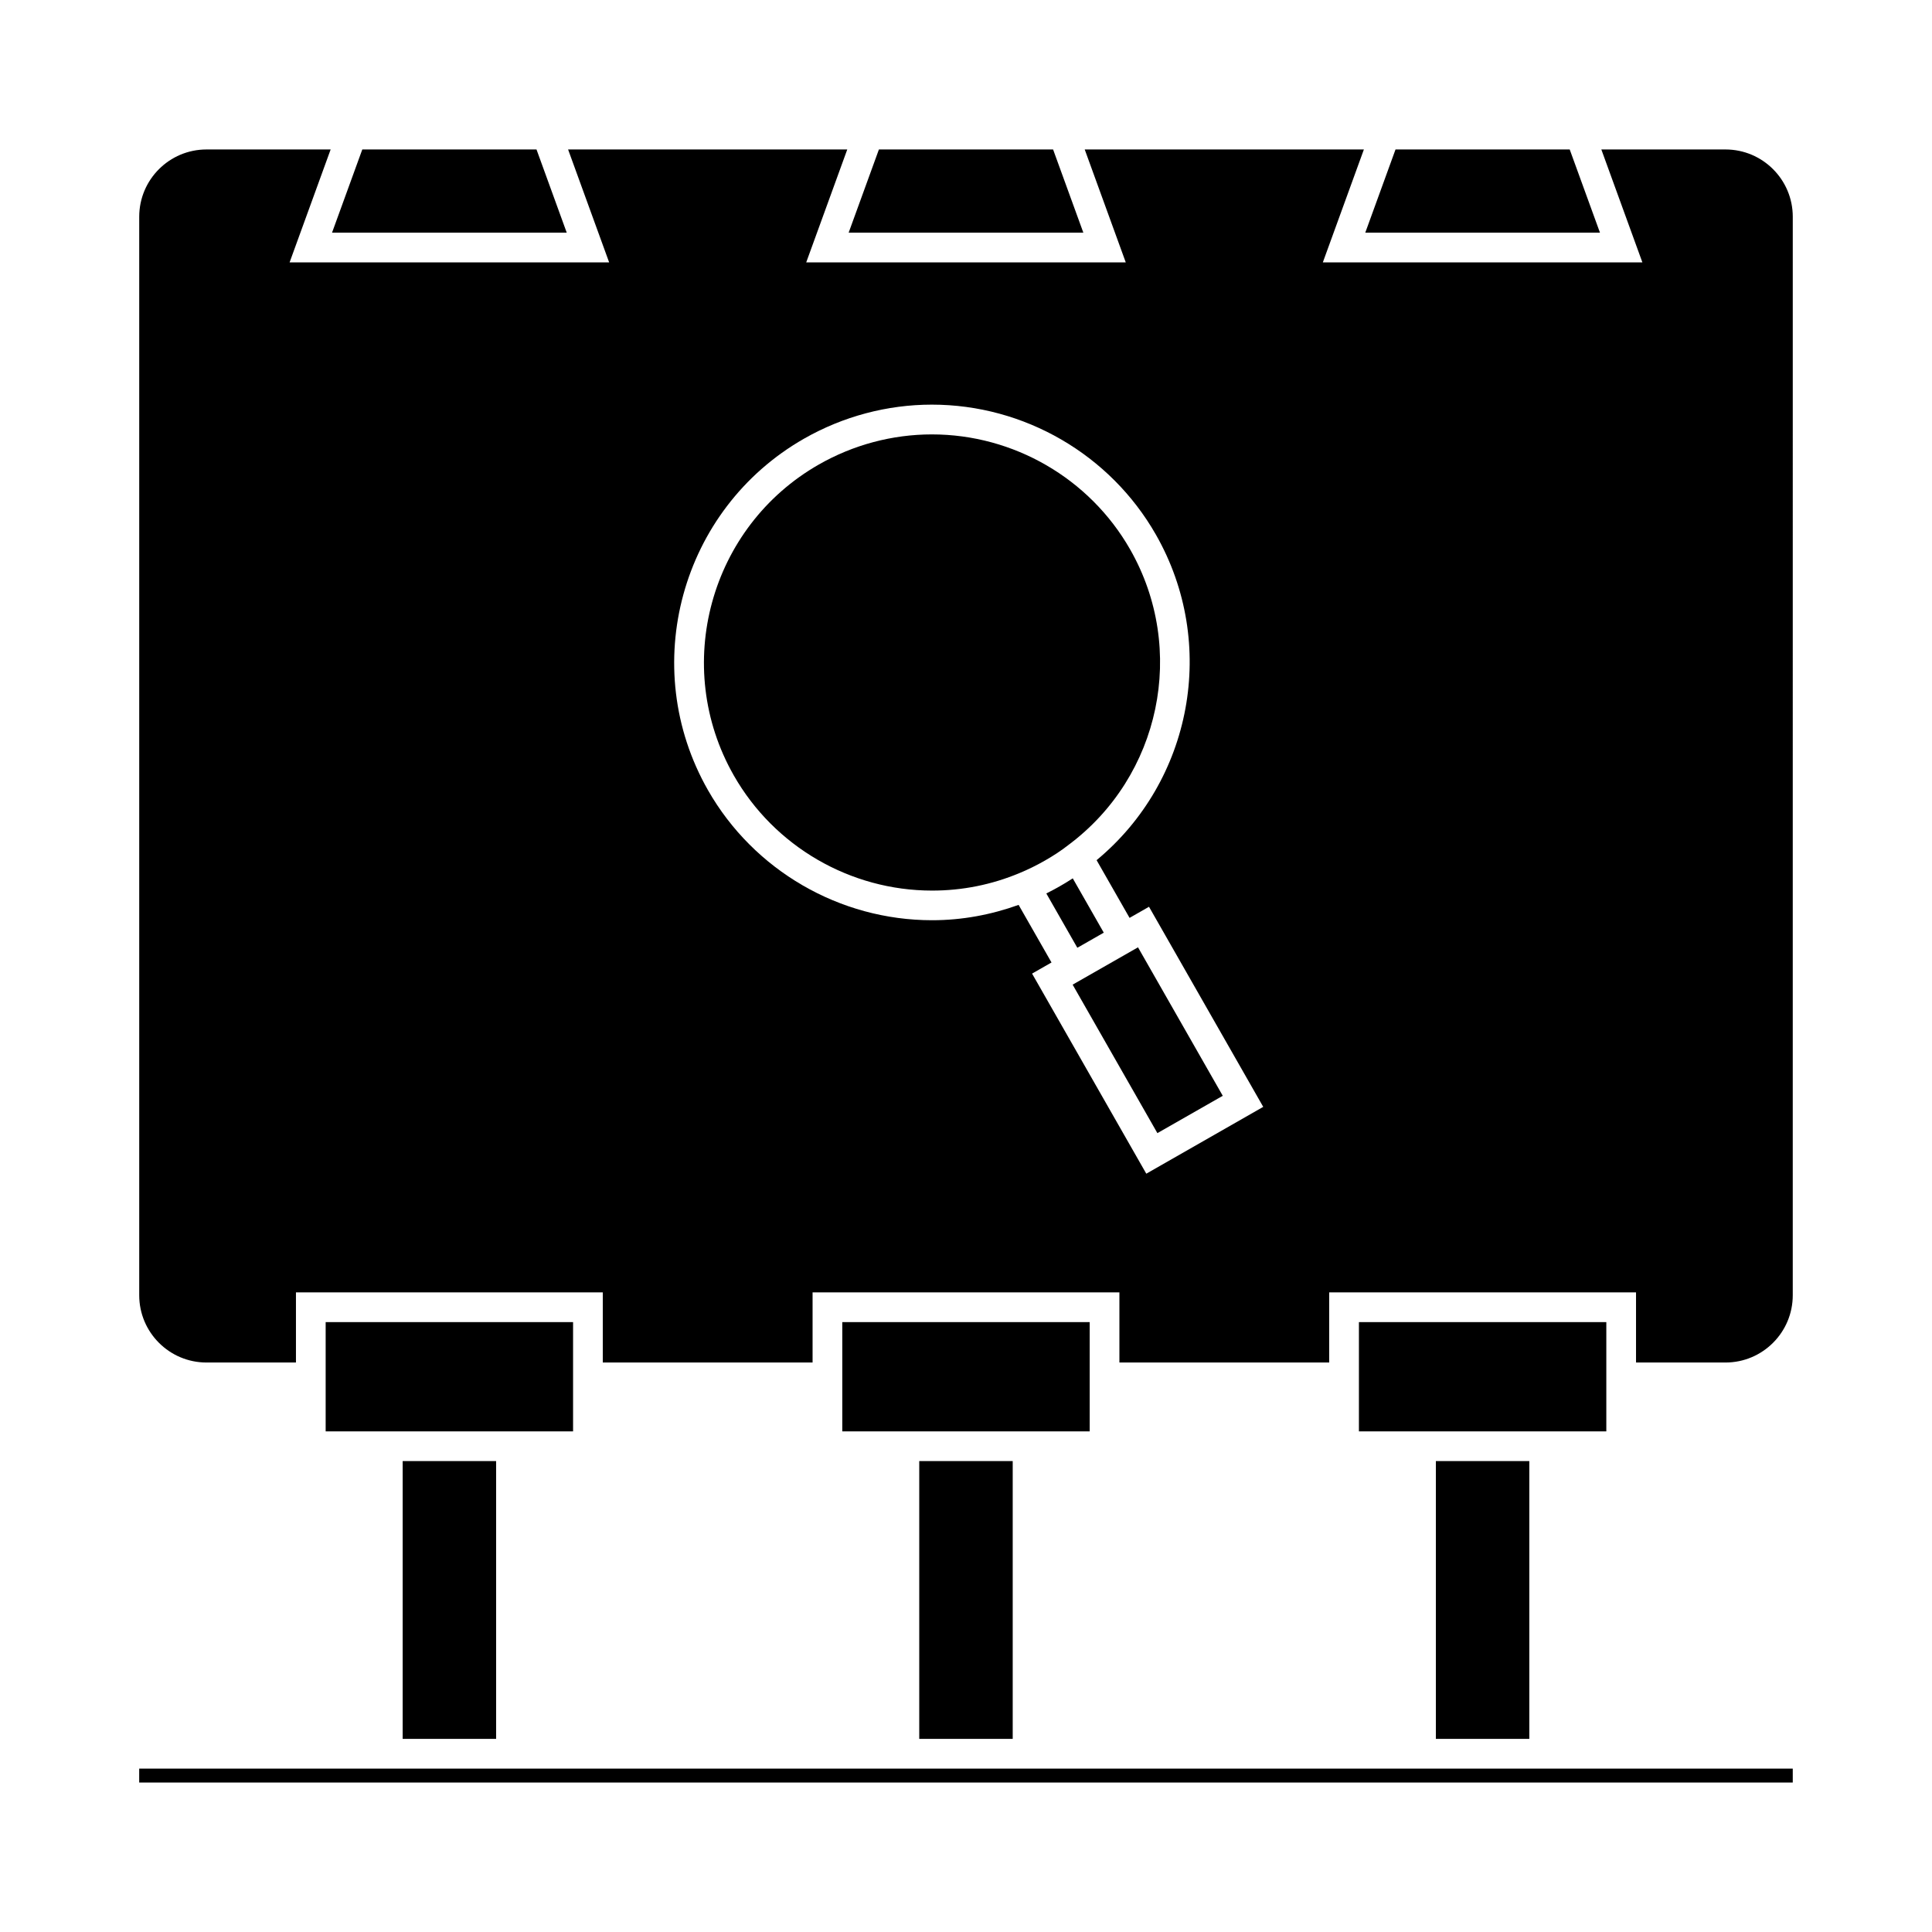
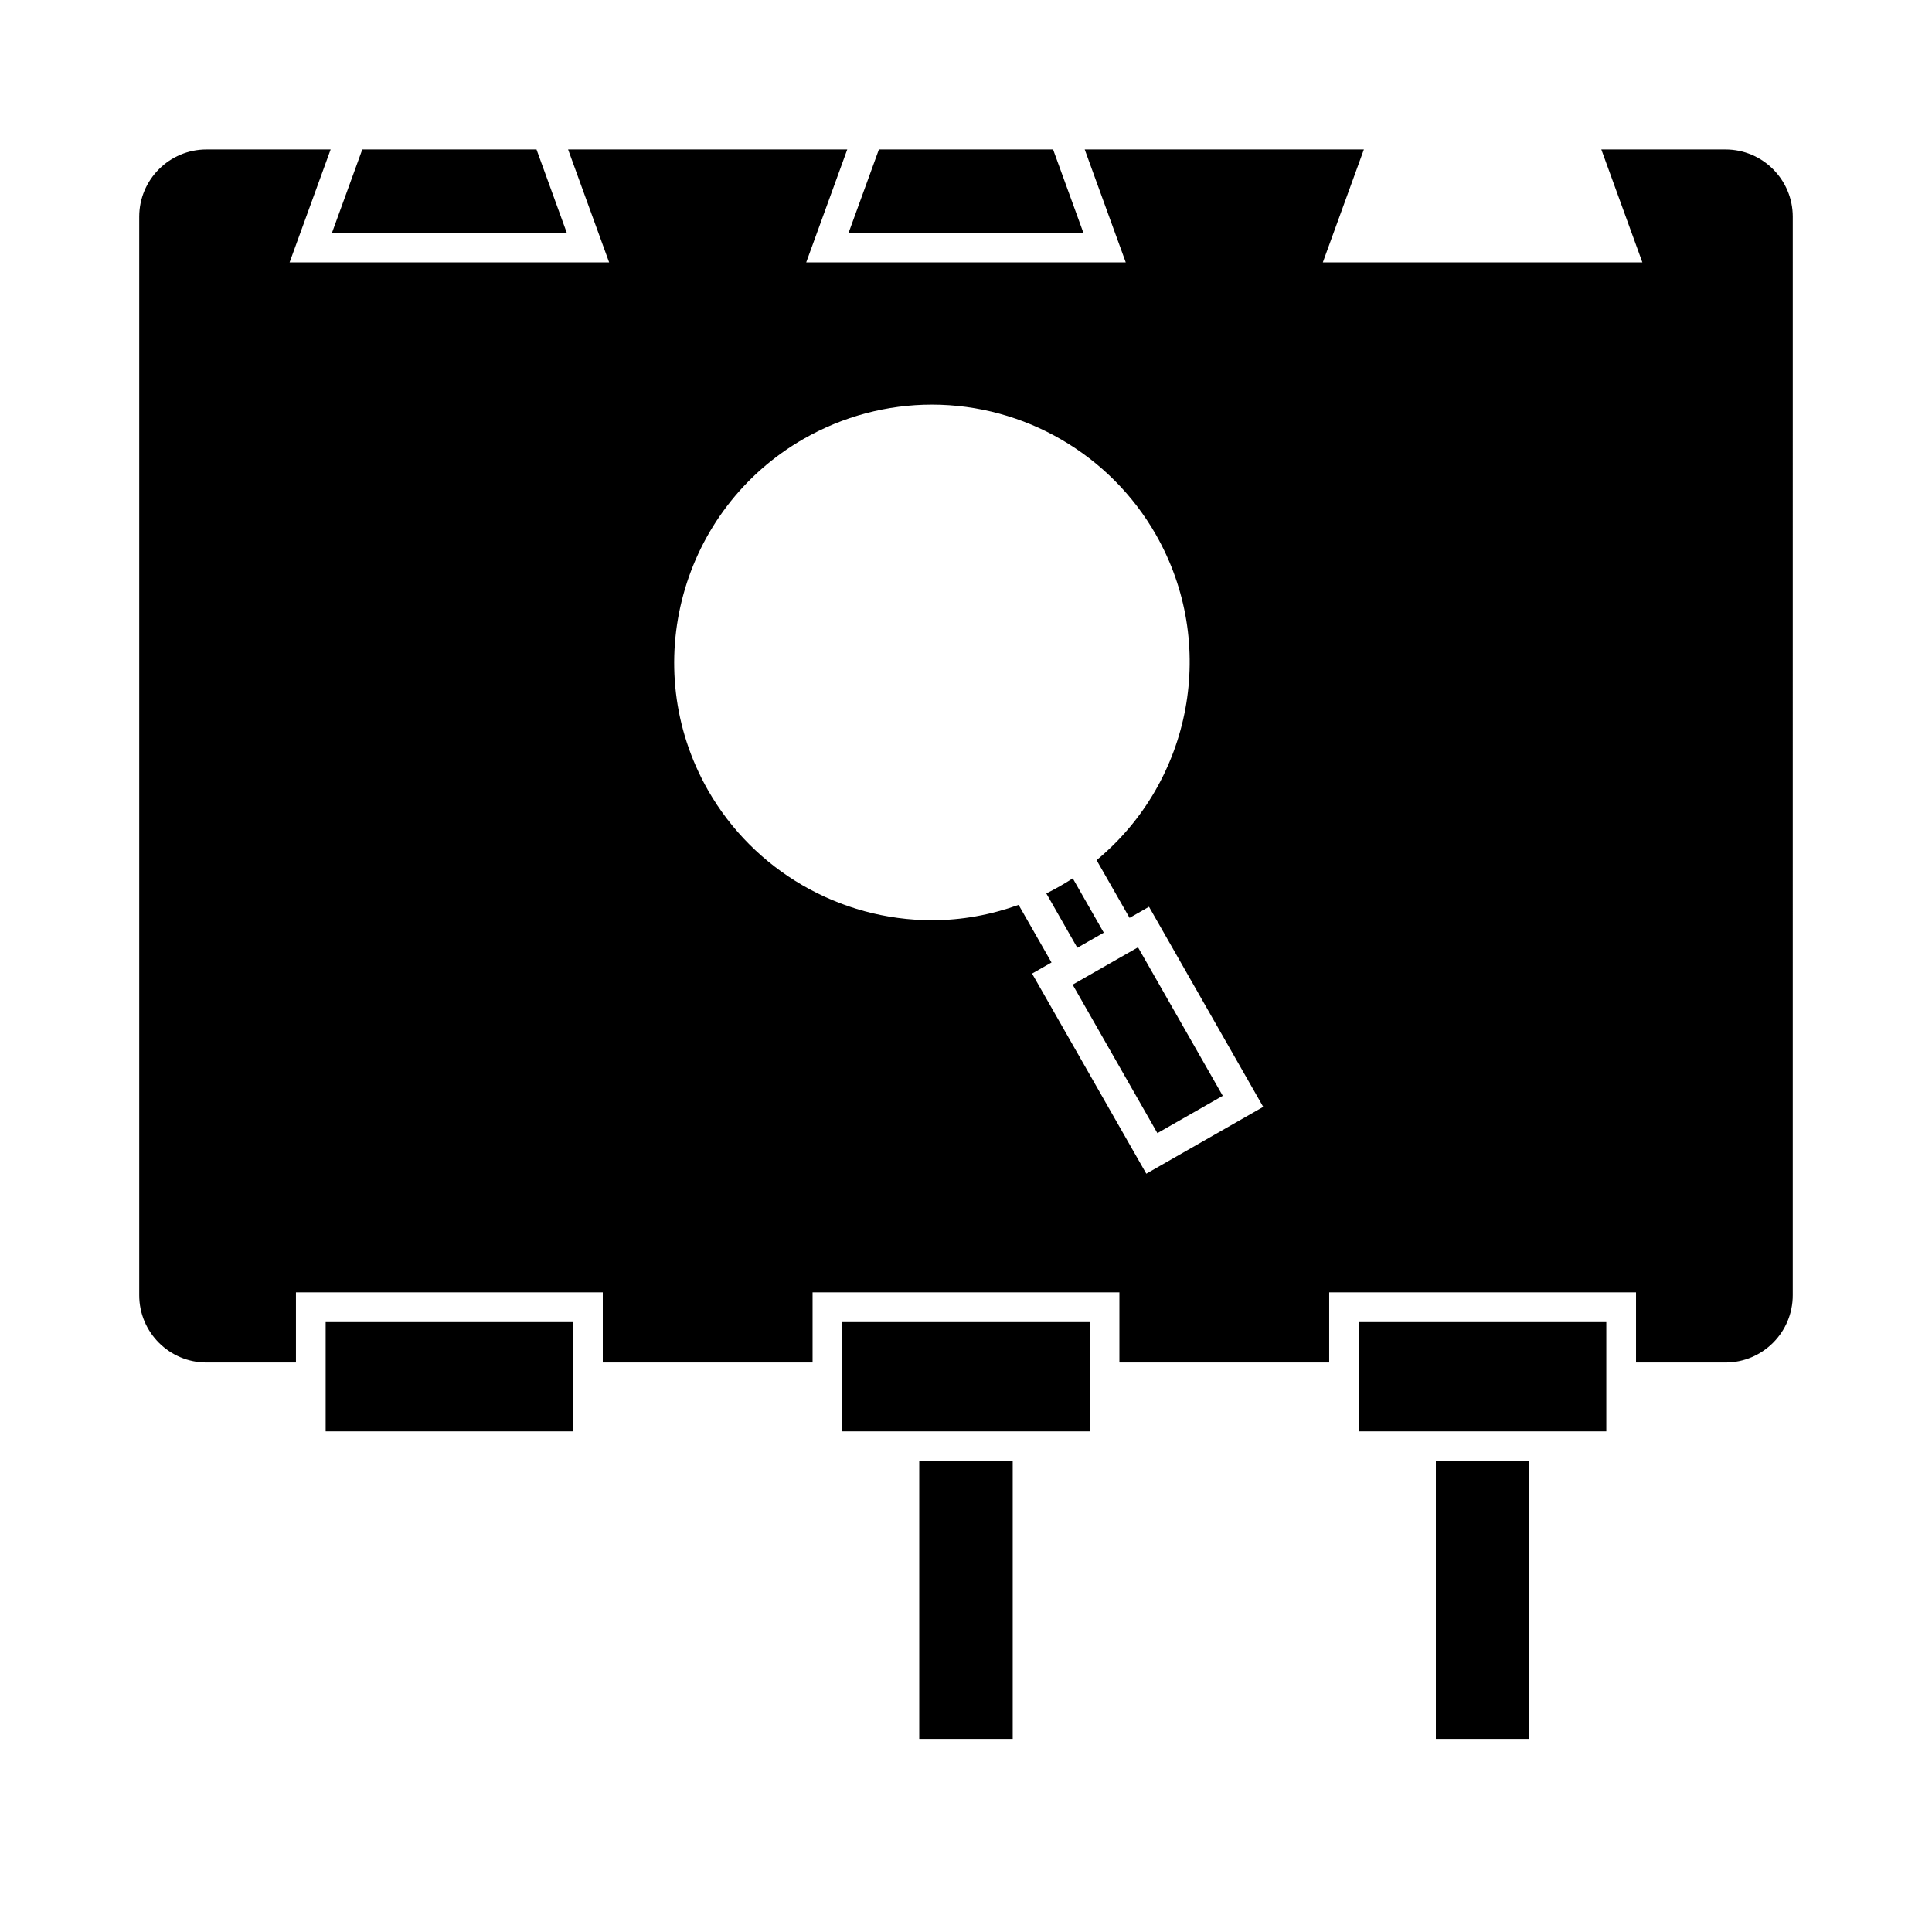
<svg xmlns="http://www.w3.org/2000/svg" fill="#000000" width="800px" height="800px" version="1.1" viewBox="144 144 512 512">
  <g>
-     <path d="m250.71 531.2h24.766v73.621h-24.766z" />
    <path d="m601.28 183.61h-32.91l10.879 29.926-84.684-0.004 10.879-29.926-73.984 0.004 10.879 29.926-84.684-0.004 10.879-29.926-73.984 0.004 10.879 29.926-84.684-0.004 10.879-29.926-32.91 0.004c-9.828 0-17.82 7.992-17.82 17.82v285.83c0 9.828 7.992 17.82 17.82 17.82h23.715v-18.59h81.312v18.59h55.598v-18.59h81.312v18.59h55.598v-18.59h81.312v18.59h23.715c9.828 0 17.82-7.992 17.82-17.82l0.004-285.83c0-9.828-7.992-17.82-17.82-17.82zm-153.5 271.43-30.27-53.027 5.152-2.945-8.719-15.266c-7.363 2.648-15.051 4.066-22.934 4.066-24.492 0-47.242-13.199-59.371-34.441-18.672-32.707-7.254-74.508 25.453-93.184 10.328-5.894 22.031-9.012 33.855-9.012 24.492 0 47.238 13.195 59.371 34.438 16.5 28.891 9.621 65.312-15.707 86.281l8.738 15.297 5.152-2.945 30.27 53.027z" />
    <path d="m569.69 523.33v-28.957h-65.562v28.957z" />
    <path d="m524.52 531.2h24.766v73.621h-24.766z" />
-     <path d="m516.65 612.7h-335.76v3.688h438.21v-3.688z" />
-     <path d="m443.49 289.59c-10.727-18.793-30.859-30.469-52.531-30.469-10.453 0-20.809 2.754-29.949 7.977-28.938 16.52-39.039 53.504-22.523 82.441 10.73 18.797 30.859 30.477 52.531 30.477 8.004 0 15.809-1.562 23.195-4.656 2.215-0.914 4.465-2.019 6.707-3.301 2.348-1.34 4.43-2.723 6.191-4.109 24.492-18.23 31.492-51.895 16.379-78.359z" />
    <path d="m430 394.89 6.512-3.723-8.219-14.395c-1.098 0.719-2.258 1.422-3.469 2.113-1.176 0.672-2.356 1.301-3.539 1.891l8.219 14.391z" />
    <path d="m450.72 444.29-22.461-39.348 17.324-9.891 22.461 39.348z" />
    <path d="m432.78 523.33v-28.957h-65.566v28.957z" />
    <path d="m387.61 531.2h24.77v73.621h-24.77z" />
    <path d="m423.08 183.61h-46.16l-8.02 22.051h62.199z" />
    <path d="m286.18 183.61h-46.168l-8.02 22.051h62.199z" />
-     <path d="m559.99 183.61h-46.164l-8.016 22.051h62.199z" />
    <path d="m295.87 523.33v-28.957h-65.566v28.957z" />
  </g>
</svg>